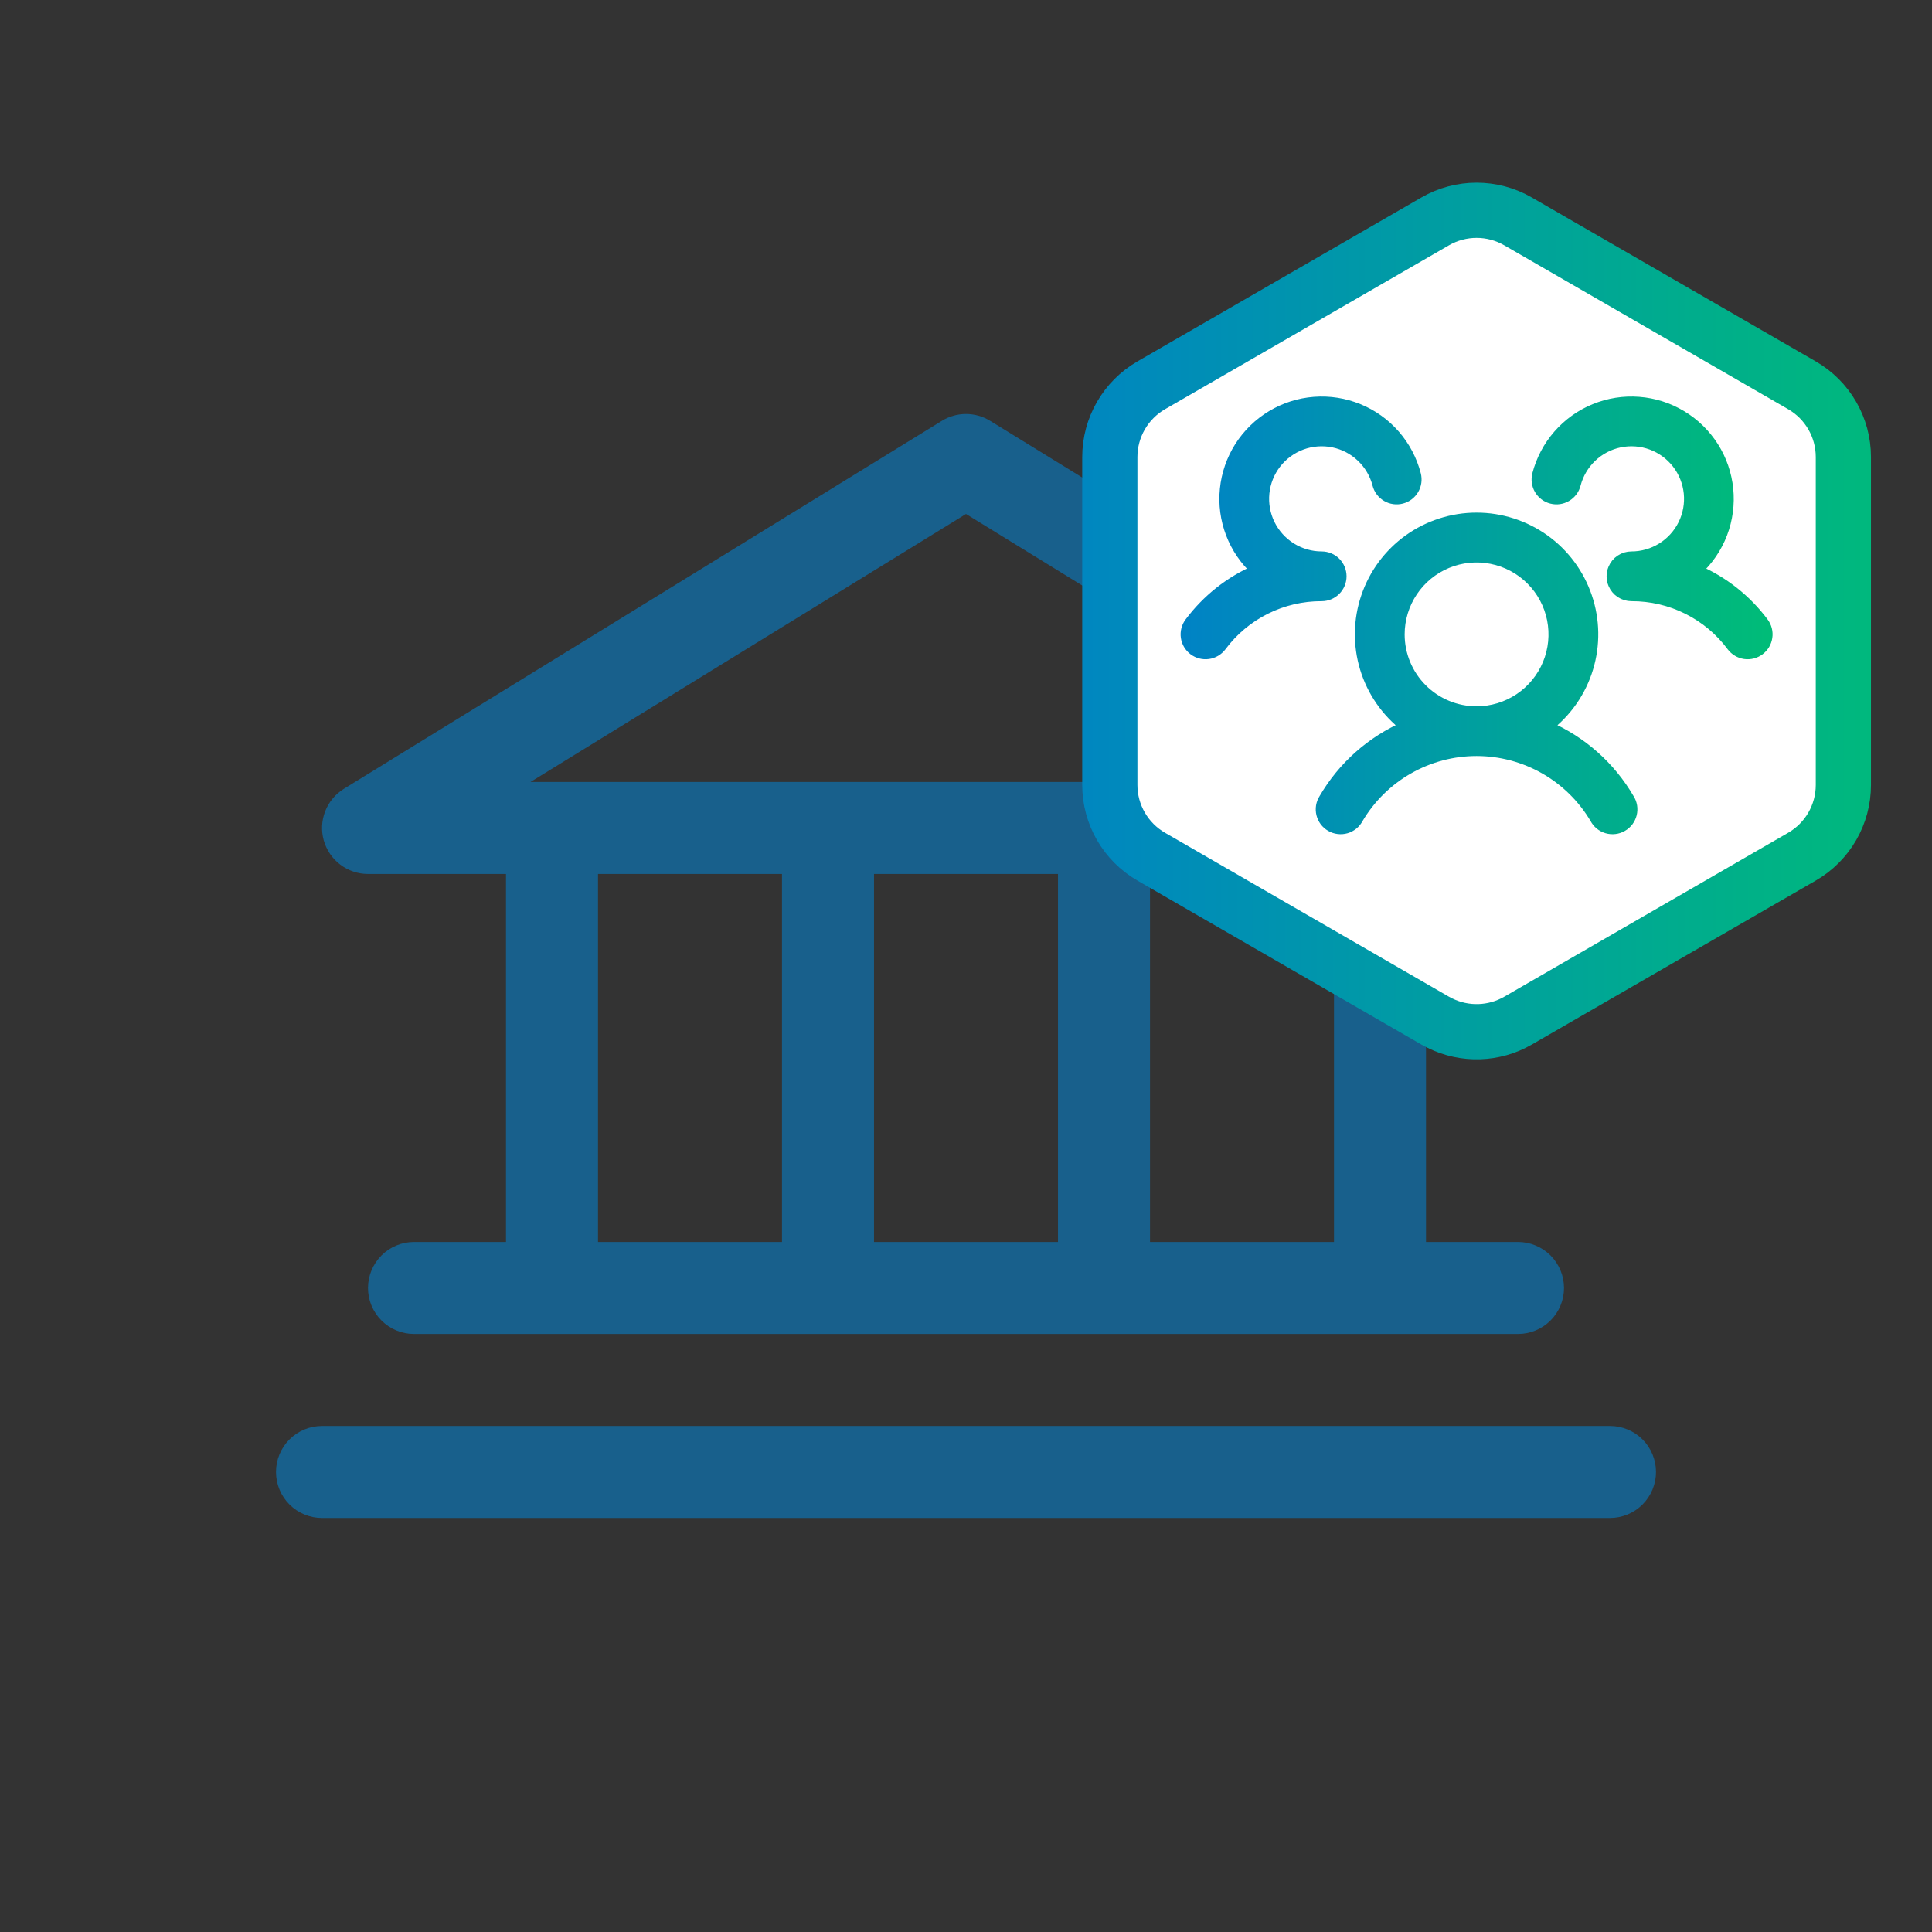
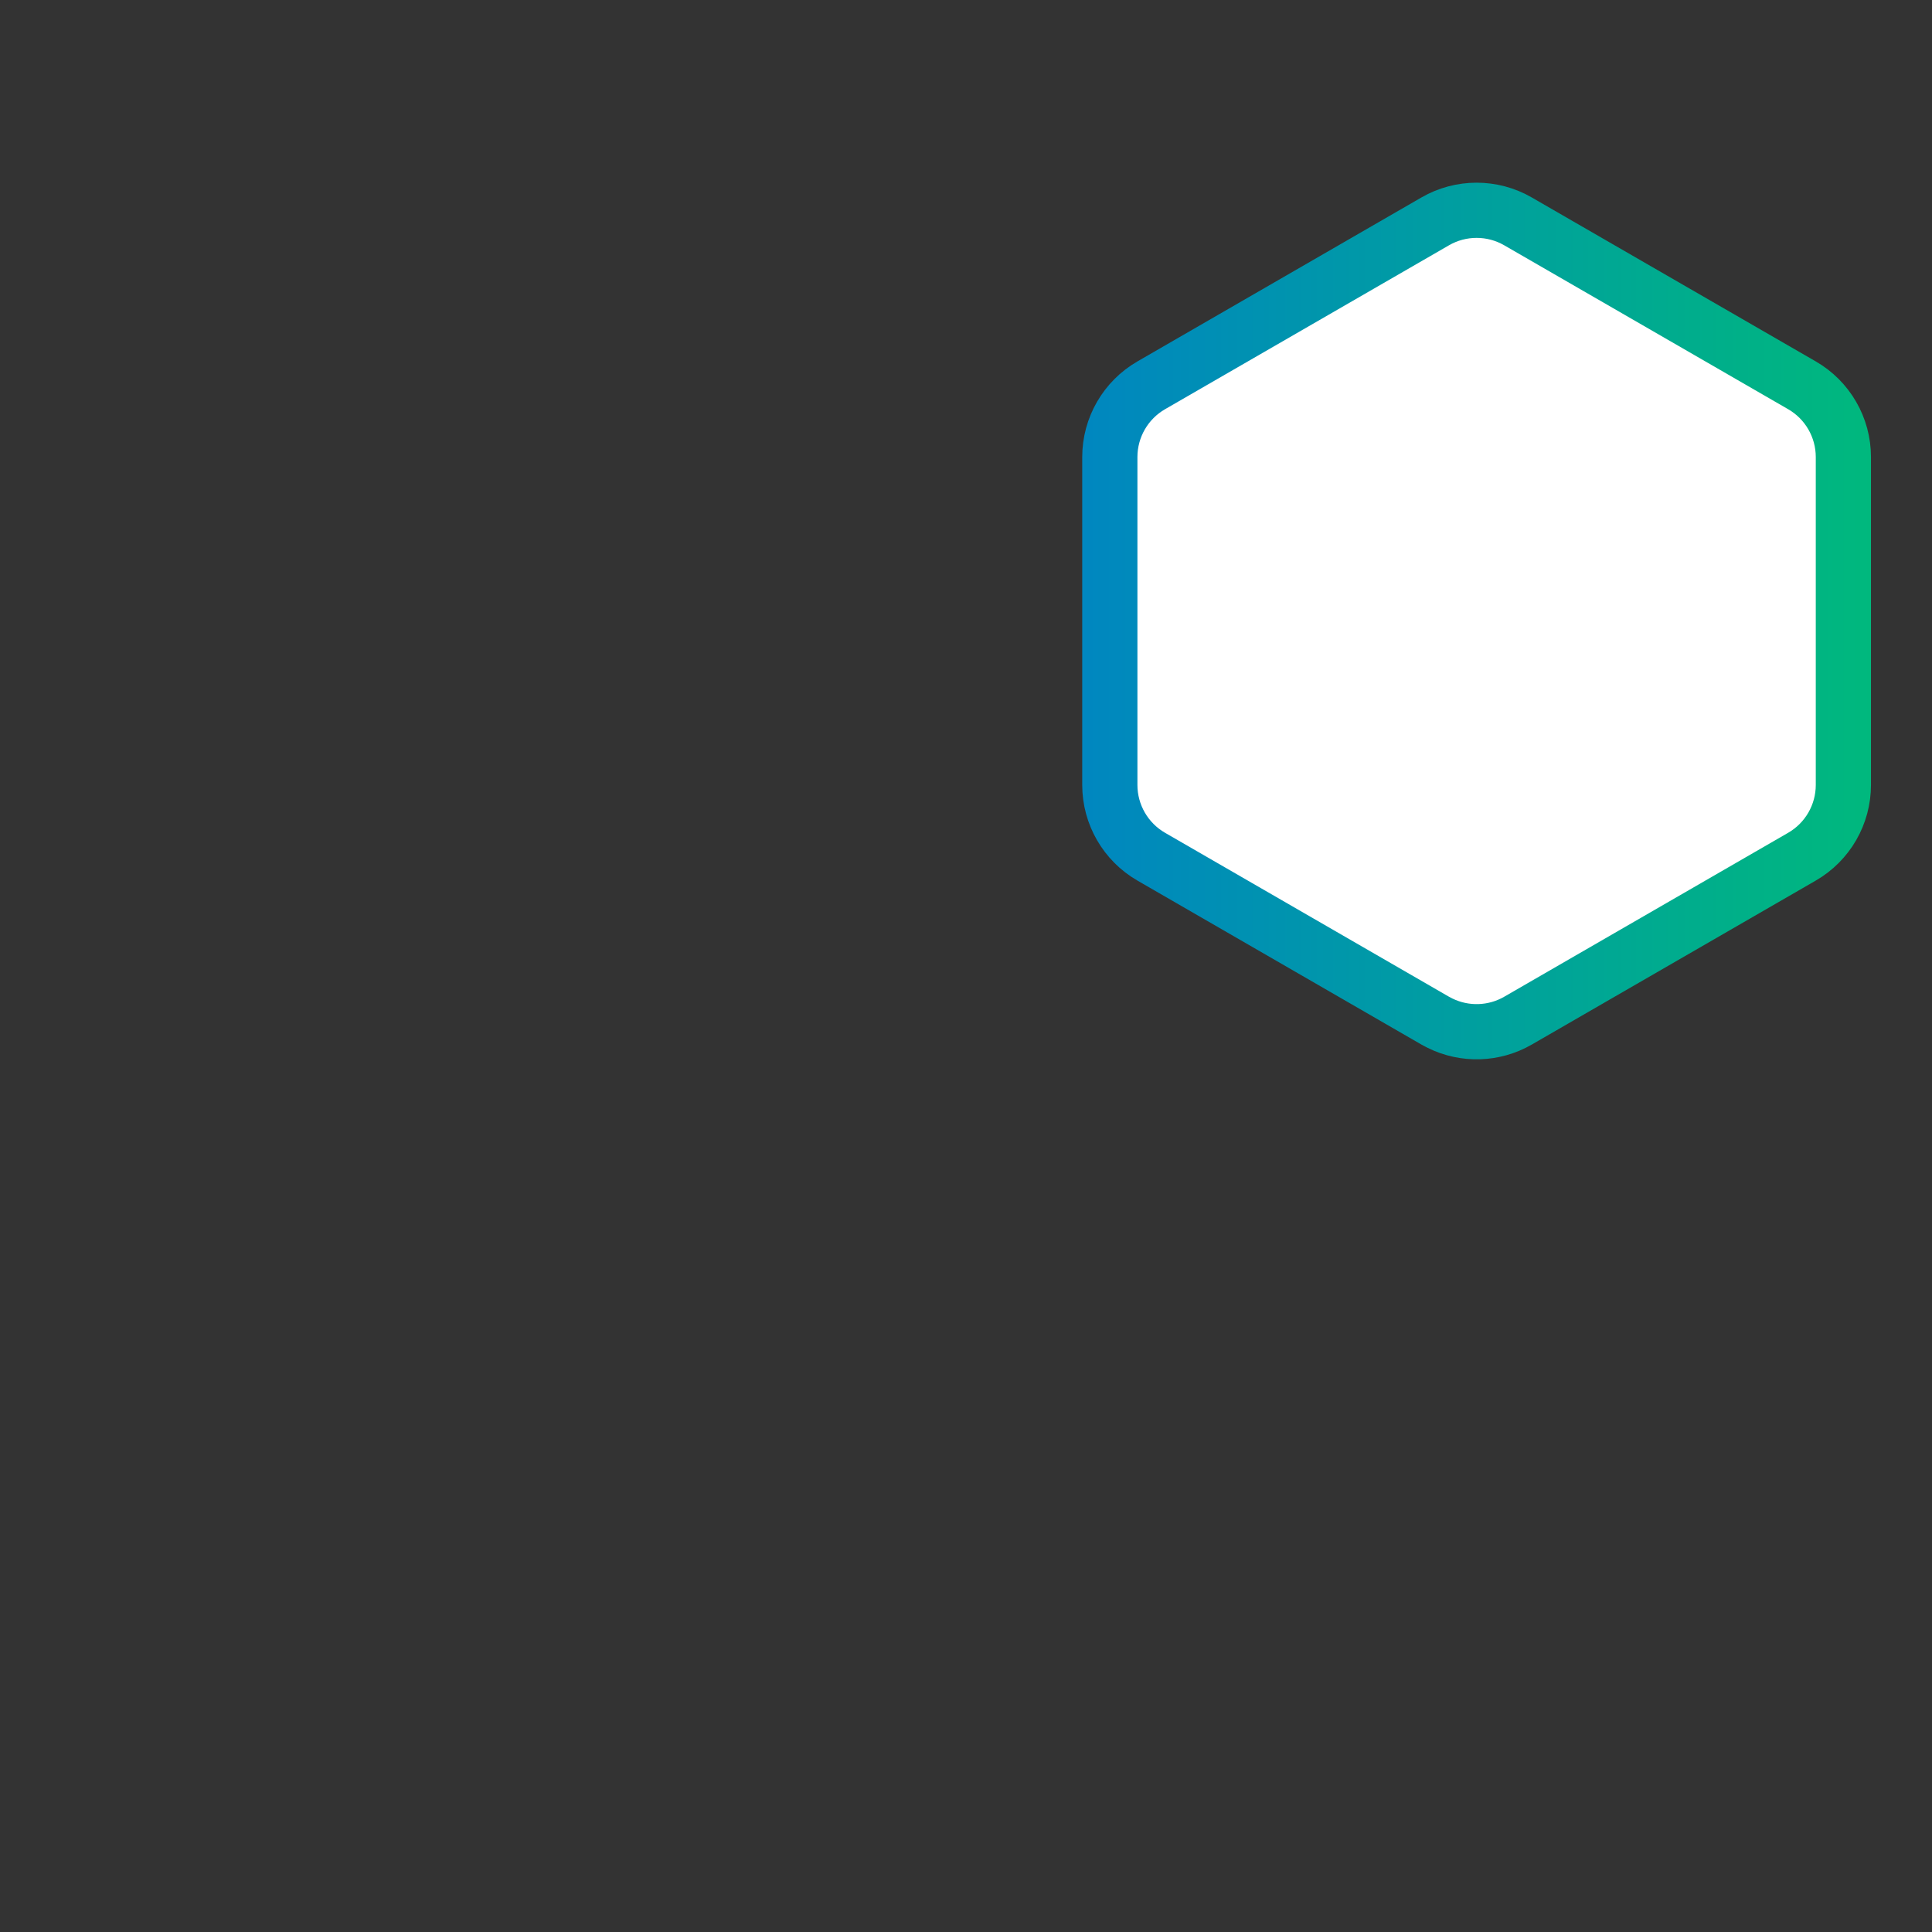
<svg xmlns="http://www.w3.org/2000/svg" width="70" height="70" viewBox="0 0 70 70" fill="none">
  <rect x="0" y="0" width="70" height="70" fill="#333333" stroke="none" />
-   <path d="M13.333 31.666H18.333V44.999H15C14.558 44.999 14.134 45.175 13.822 45.487C13.509 45.8 13.333 46.224 13.333 46.666C13.333 47.108 13.509 47.532 13.822 47.844C14.134 48.157 14.558 48.332 15 48.332H55C55.442 48.332 55.866 48.157 56.178 47.844C56.491 47.532 56.667 47.108 56.667 46.666C56.667 46.224 56.491 45.8 56.178 45.487C55.866 45.175 55.442 44.999 55 44.999H51.667V31.666H56.667C57.029 31.665 57.382 31.547 57.671 31.328C57.96 31.109 58.17 30.802 58.269 30.453C58.367 30.104 58.35 29.732 58.218 29.394C58.087 29.056 57.848 28.77 57.54 28.58L35.873 15.247C35.61 15.085 35.308 15 35 15C34.692 15 34.39 15.085 34.127 15.247L12.46 28.58C12.152 28.77 11.914 29.056 11.782 29.394C11.65 29.732 11.633 30.104 11.731 30.453C11.83 30.802 12.04 31.109 12.329 31.328C12.618 31.547 12.971 31.665 13.333 31.666ZM21.667 31.666H28.333V44.999H21.667V31.666ZM38.333 31.666V44.999H31.667V31.666H38.333ZM48.333 44.999H41.667V31.666H48.333V44.999ZM35 18.622L50.779 28.332H19.221L35 18.622ZM60 53.332C60 53.774 59.824 54.198 59.512 54.511C59.199 54.823 58.775 54.999 58.333 54.999H11.667C11.225 54.999 10.801 54.823 10.488 54.511C10.176 54.198 10 53.774 10 53.332C10 52.89 10.176 52.466 10.488 52.154C10.801 51.841 11.225 51.666 11.667 51.666H58.333C58.775 51.666 59.199 51.841 59.512 52.154C59.824 52.466 60 52.89 60 53.332Z" fill="#18608C" />
  <path d="M52 8.021C52.928 7.485 54.072 7.485 55 8.021L65.289 13.961C66.217 14.497 66.789 15.488 66.789 16.56V28.44C66.789 29.512 66.217 30.503 65.289 31.039L55 36.98C54.13 37.482 53.071 37.513 52.177 37.073L52 36.98L41.711 31.039C40.783 30.503 40.211 29.512 40.211 28.44V16.56C40.211 15.488 40.783 14.497 41.711 13.961L52 8.021Z" fill="white" stroke="url(#paint0_linear_960_919)" stroke-width="2" />
-   <path d="M63.741 23.546C63.667 23.601 63.583 23.641 63.494 23.664C63.405 23.687 63.312 23.692 63.221 23.679C63.13 23.666 63.042 23.635 62.963 23.588C62.883 23.541 62.814 23.479 62.759 23.406C62.336 22.837 61.786 22.376 61.152 22.059C60.519 21.743 59.819 21.579 59.111 21.582C58.973 21.582 58.838 21.541 58.723 21.465C58.608 21.389 58.518 21.28 58.465 21.153C58.428 21.067 58.41 20.974 58.41 20.88C58.41 20.787 58.428 20.694 58.465 20.608C58.518 20.48 58.608 20.372 58.723 20.296C58.838 20.219 58.973 20.179 59.111 20.179C59.505 20.179 59.89 20.068 60.224 19.86C60.558 19.652 60.827 19.354 61.001 19C61.174 18.647 61.245 18.252 61.205 17.861C61.165 17.469 61.016 17.096 60.775 16.785C60.533 16.474 60.21 16.237 59.841 16.1C59.472 15.964 59.072 15.934 58.686 16.013C58.301 16.092 57.945 16.278 57.66 16.55C57.375 16.821 57.172 17.167 57.073 17.548C57.05 17.637 57.01 17.721 56.954 17.795C56.899 17.868 56.83 17.93 56.75 17.977C56.671 18.024 56.583 18.055 56.492 18.068C56.4 18.081 56.307 18.075 56.218 18.052C56.129 18.029 56.045 17.989 55.971 17.933C55.898 17.878 55.836 17.809 55.789 17.729C55.742 17.65 55.712 17.562 55.699 17.471C55.686 17.379 55.691 17.287 55.714 17.197C55.851 16.669 56.109 16.18 56.468 15.768C56.827 15.357 57.276 15.035 57.782 14.829C58.287 14.622 58.833 14.536 59.378 14.578C59.922 14.619 60.449 14.787 60.917 15.069C61.385 15.35 61.78 15.736 62.073 16.197C62.365 16.658 62.545 17.181 62.6 17.724C62.654 18.267 62.581 18.816 62.387 19.326C62.192 19.836 61.881 20.293 61.479 20.662C62.432 21.075 63.262 21.73 63.884 22.563C63.939 22.637 63.979 22.721 64.002 22.81C64.025 22.9 64.03 22.993 64.016 23.084C64.003 23.175 63.972 23.263 63.925 23.343C63.877 23.422 63.815 23.491 63.741 23.546ZM59.016 28.948C59.067 29.027 59.101 29.117 59.117 29.21C59.132 29.303 59.128 29.399 59.106 29.491C59.083 29.583 59.042 29.669 58.986 29.745C58.929 29.82 58.857 29.884 58.775 29.931C58.694 29.979 58.603 30.009 58.509 30.02C58.415 30.032 58.32 30.024 58.229 29.998C58.138 29.971 58.053 29.927 57.98 29.867C57.907 29.807 57.847 29.733 57.803 29.649C57.361 28.901 56.731 28.281 55.977 27.85C55.222 27.419 54.368 27.192 53.499 27.192C52.63 27.192 51.776 27.419 51.021 27.85C50.267 28.281 49.637 28.901 49.195 29.649C49.151 29.733 49.091 29.807 49.018 29.867C48.944 29.927 48.86 29.971 48.769 29.998C48.678 30.024 48.583 30.032 48.489 30.02C48.395 30.009 48.304 29.979 48.223 29.931C48.141 29.884 48.069 29.82 48.012 29.745C47.956 29.669 47.915 29.583 47.892 29.491C47.87 29.399 47.866 29.303 47.881 29.21C47.897 29.117 47.931 29.027 47.982 28.948C48.662 27.779 49.699 26.859 50.94 26.324C50.242 25.789 49.728 25.049 49.472 24.207C49.216 23.365 49.23 22.464 49.513 21.631C49.795 20.798 50.331 20.074 51.046 19.561C51.761 19.049 52.619 18.773 53.499 18.773C54.379 18.773 55.236 19.049 55.952 19.561C56.667 20.074 57.203 20.798 57.485 21.631C57.768 22.464 57.782 23.365 57.526 24.207C57.27 25.049 56.756 25.789 56.058 26.324C57.299 26.859 58.336 27.779 59.016 28.948ZM53.499 25.791C54.054 25.791 54.596 25.626 55.058 25.318C55.519 25.009 55.879 24.571 56.091 24.059C56.304 23.546 56.359 22.982 56.251 22.437C56.143 21.893 55.876 21.393 55.483 21.001C55.091 20.608 54.591 20.341 54.046 20.233C53.502 20.124 52.938 20.18 52.425 20.392C51.912 20.605 51.474 20.964 51.166 21.426C50.858 21.887 50.693 22.43 50.693 22.985C50.693 23.729 50.989 24.443 51.515 24.969C52.041 25.495 52.755 25.791 53.499 25.791ZM48.588 20.88C48.588 20.694 48.514 20.516 48.383 20.384C48.251 20.253 48.073 20.179 47.887 20.179C47.493 20.179 47.108 20.068 46.774 19.86C46.44 19.652 46.171 19.354 45.997 19C45.824 18.647 45.754 18.252 45.793 17.861C45.833 17.469 45.982 17.096 46.223 16.785C46.464 16.474 46.788 16.237 47.157 16.1C47.526 15.964 47.926 15.934 48.312 16.013C48.697 16.092 49.053 16.278 49.338 16.55C49.623 16.821 49.826 17.167 49.925 17.548C49.971 17.728 50.087 17.883 50.248 17.977C50.408 18.072 50.599 18.099 50.78 18.052C50.96 18.006 51.114 17.89 51.209 17.729C51.303 17.569 51.331 17.378 51.284 17.197C51.147 16.669 50.889 16.18 50.53 15.768C50.171 15.357 49.721 15.035 49.216 14.829C48.711 14.622 48.164 14.536 47.62 14.578C47.076 14.619 46.549 14.787 46.081 15.069C45.613 15.35 45.218 15.736 44.925 16.197C44.633 16.658 44.453 17.181 44.398 17.724C44.343 18.267 44.416 18.816 44.611 19.326C44.806 19.836 45.117 20.293 45.519 20.662C44.566 21.075 43.738 21.731 43.117 22.563C43.005 22.712 42.957 22.899 42.983 23.083C43.009 23.267 43.108 23.434 43.257 23.546C43.405 23.657 43.593 23.705 43.777 23.679C43.961 23.653 44.127 23.555 44.239 23.406C44.662 22.837 45.212 22.376 45.846 22.059C46.479 21.743 47.178 21.579 47.887 21.582C48.073 21.582 48.251 21.508 48.383 21.376C48.514 21.245 48.588 21.066 48.588 20.88Z" fill="url(#paint1_linear_960_919)" stroke="url(#paint2_linear_960_919)" stroke-width="0.4" />
  <defs>
    <linearGradient id="paint0_linear_960_919" x1="70" y1="22.5" x2="37" y2="22.5" gradientUnits="userSpaceOnUse">
      <stop stop-color="#00BC78" />
      <stop offset="1" stop-color="#0083C5" />
    </linearGradient>
    <linearGradient id="paint1_linear_960_919" x1="64.024" y1="22.296" x2="42.976" y2="22.296" gradientUnits="userSpaceOnUse">
      <stop stop-color="#00BC78" />
      <stop offset="1" stop-color="#0083C5" />
    </linearGradient>
    <linearGradient id="paint2_linear_960_919" x1="42.976" y1="22.296" x2="64.024" y2="22.296" gradientUnits="userSpaceOnUse">
      <stop stop-color="#0083C5" />
      <stop offset="1" stop-color="#00BC78" />
    </linearGradient>
  </defs>
</svg>